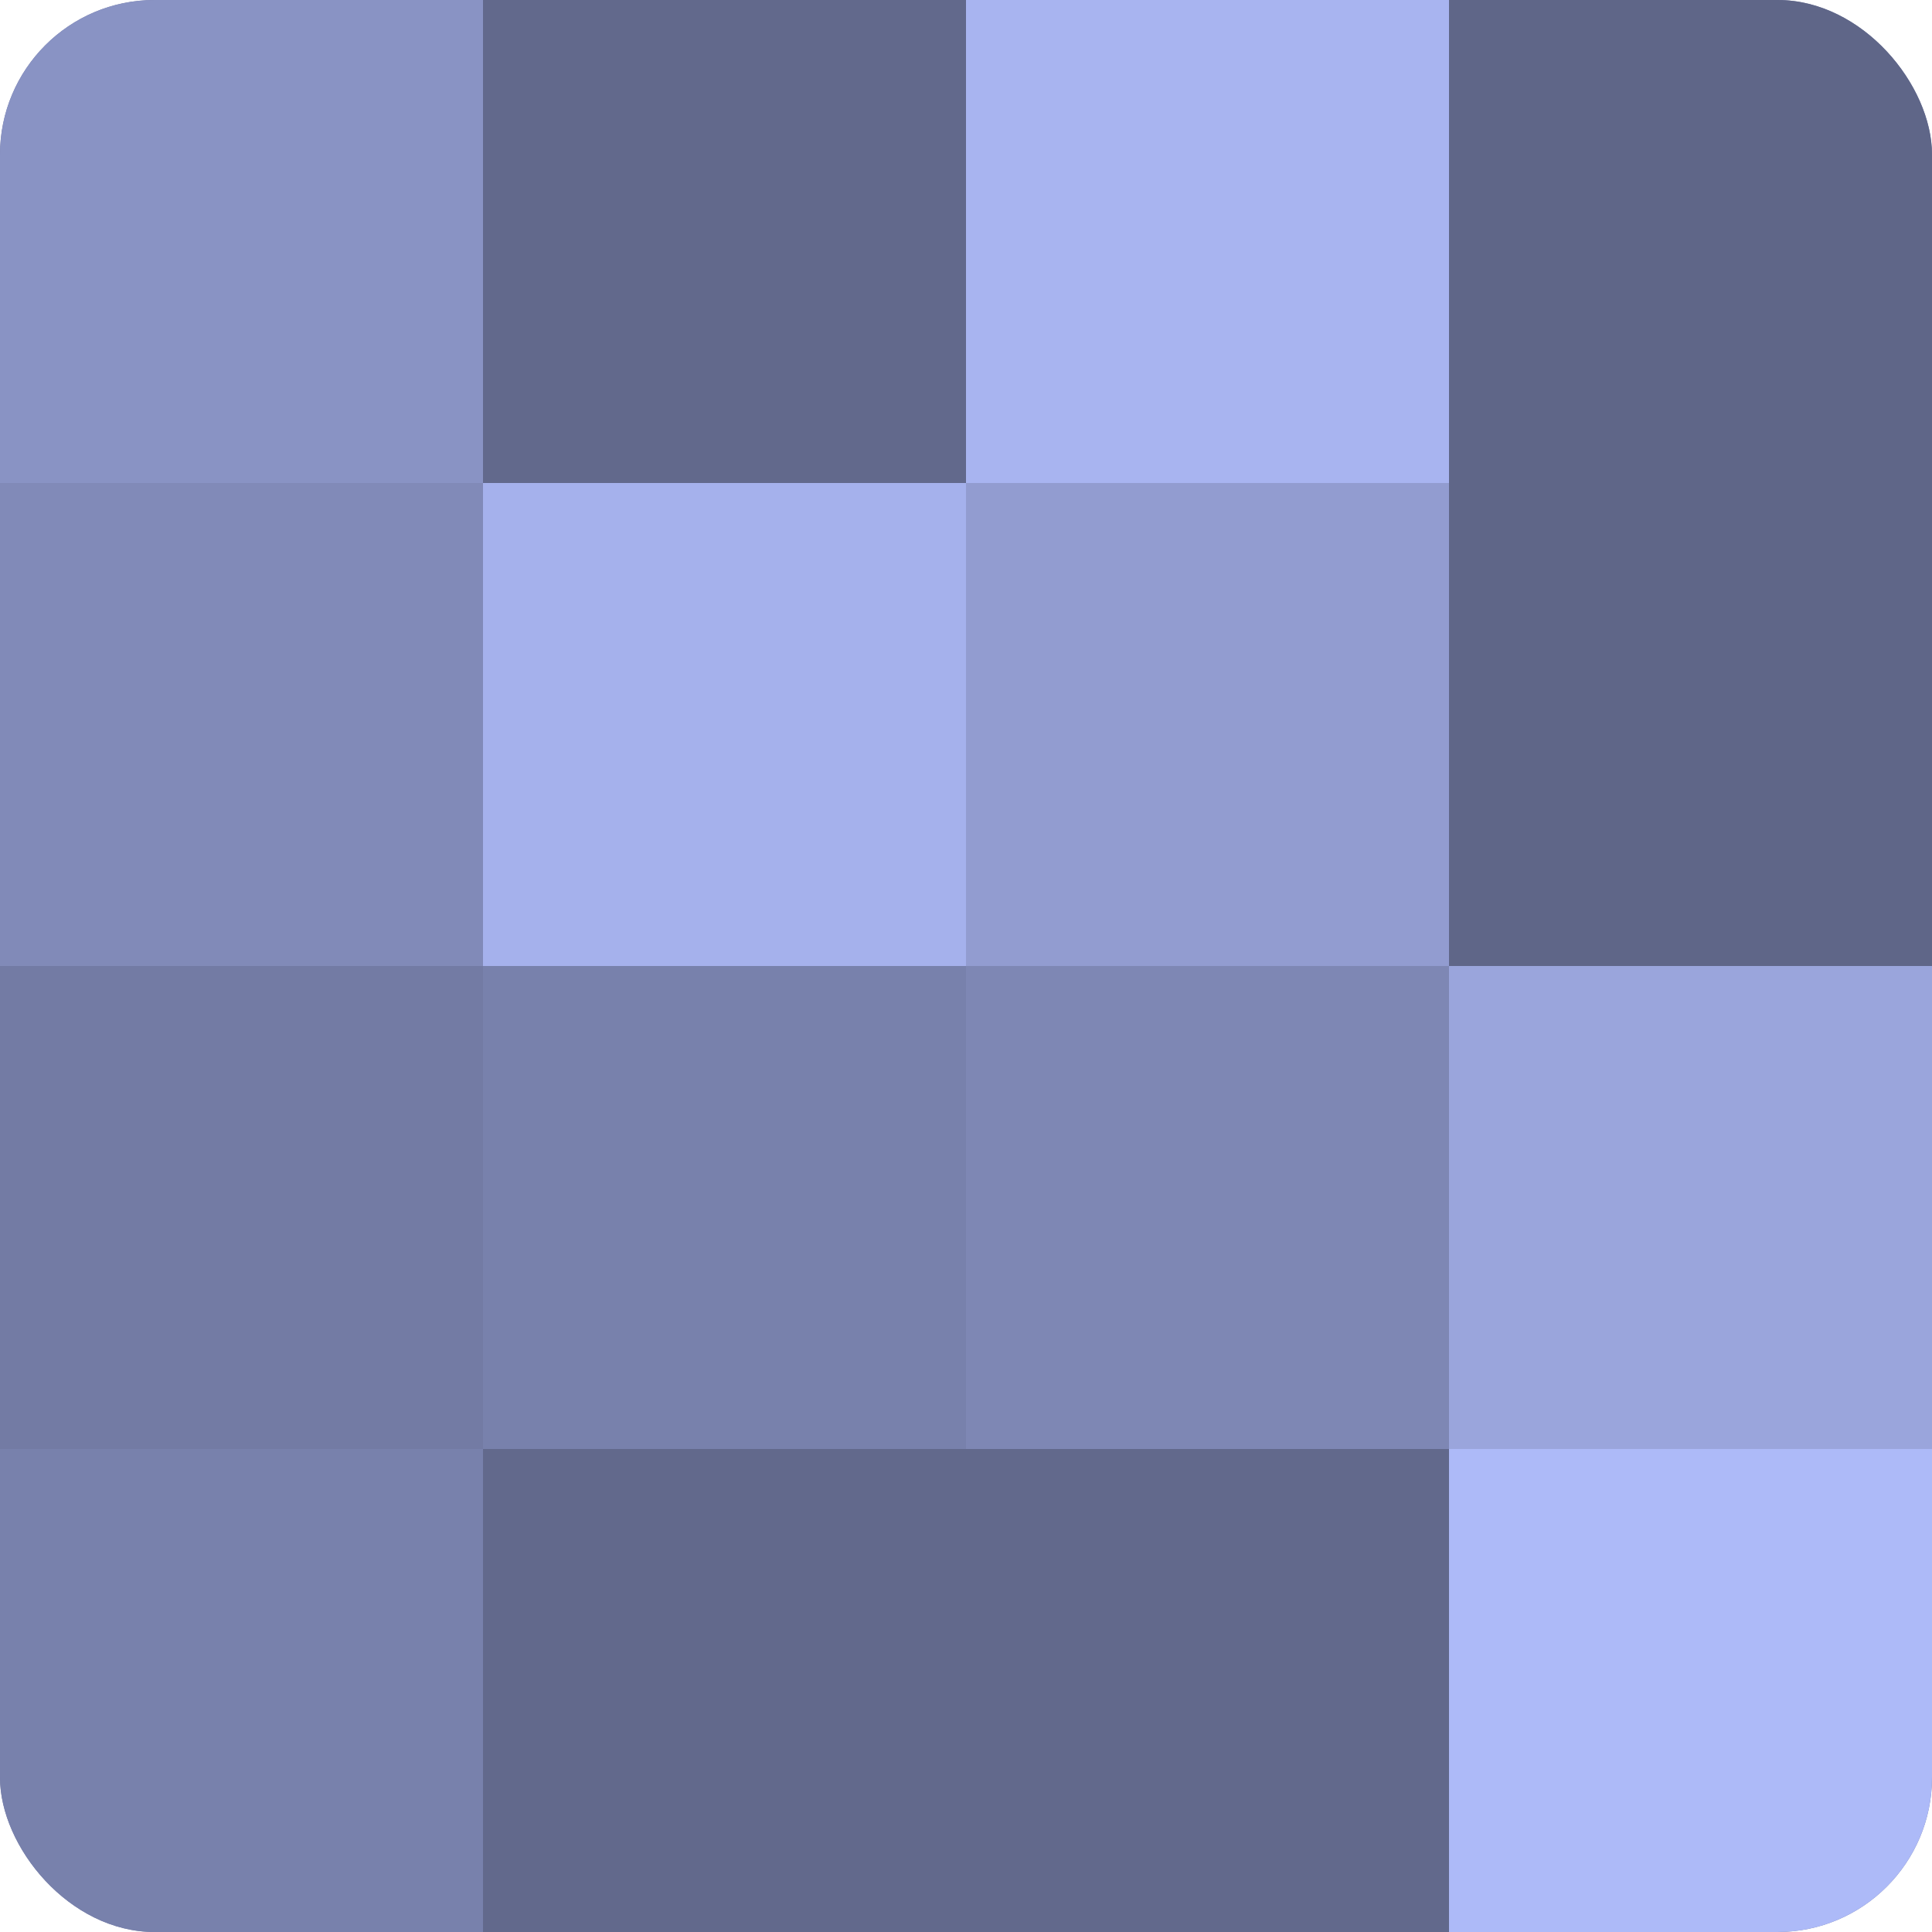
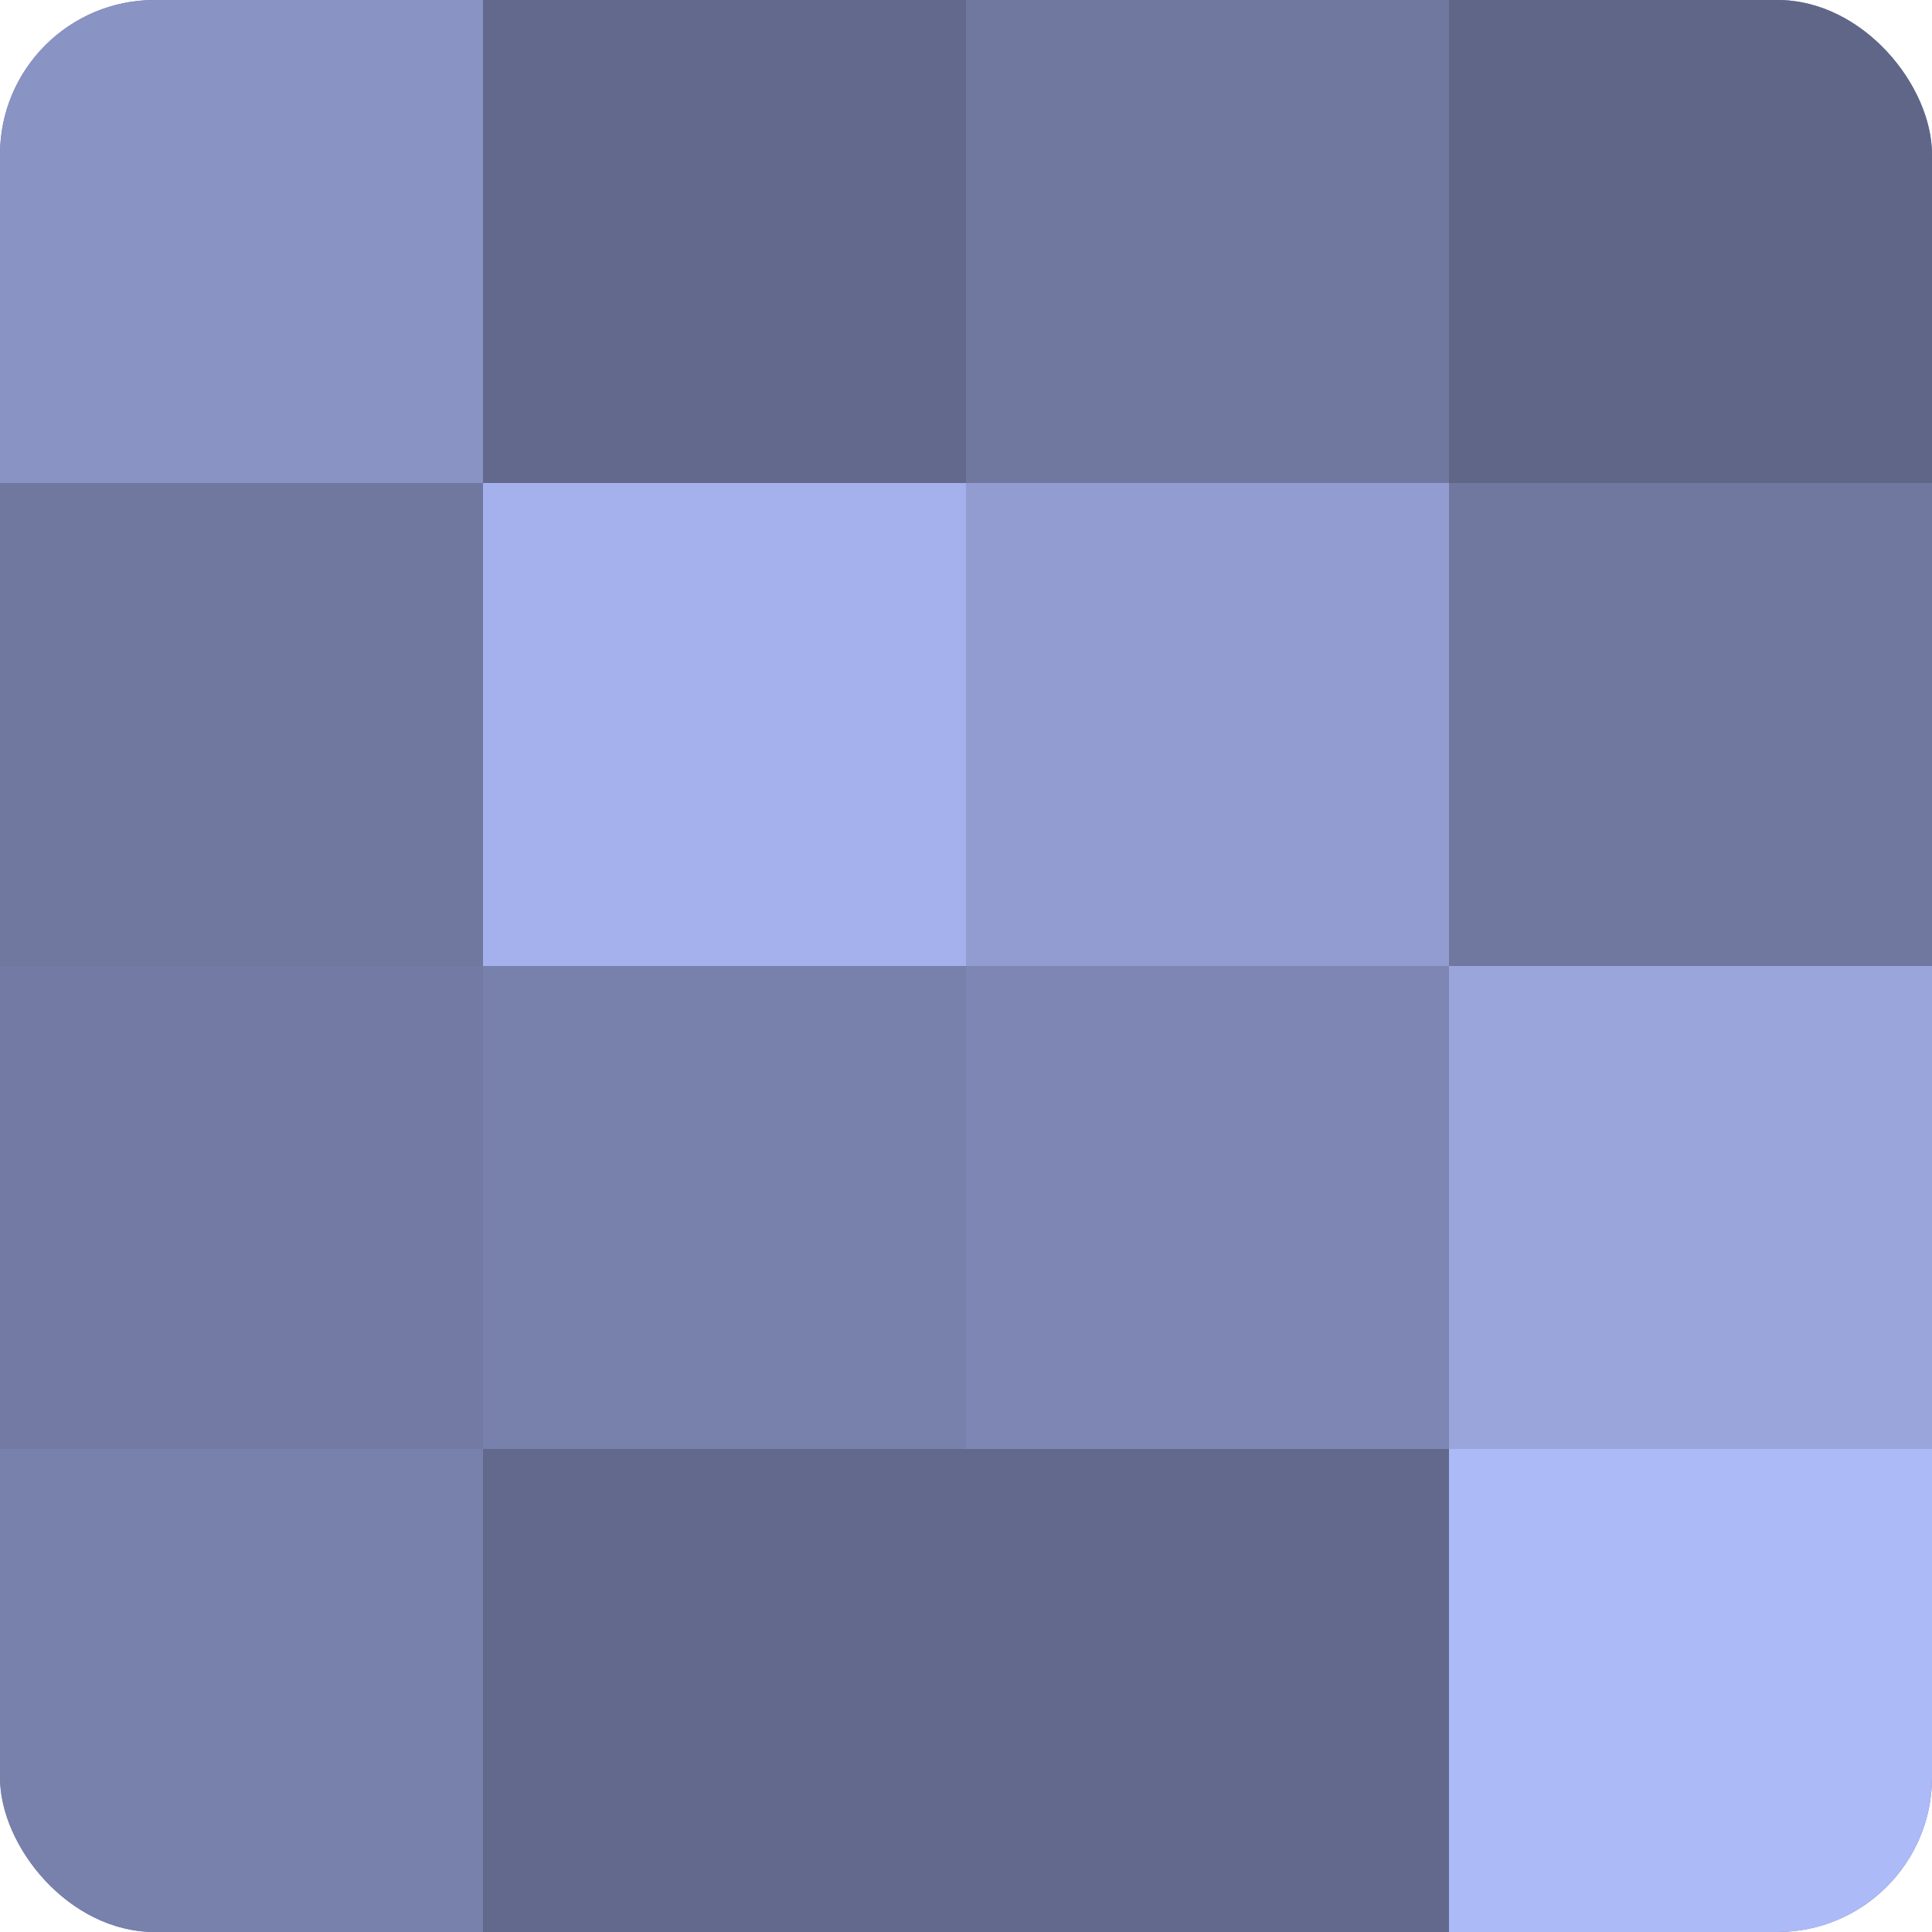
<svg xmlns="http://www.w3.org/2000/svg" width="60" height="60" viewBox="0 0 100 100" preserveAspectRatio="xMidYMid meet">
  <defs>
    <clipPath id="c" width="100" height="100">
      <rect width="100" height="100" rx="8" ry="8" />
    </clipPath>
  </defs>
  <g clip-path="url(#c)">
    <rect width="100" height="100" fill="#7078a0" />
    <rect width="25" height="25" fill="#8993c4" />
-     <rect y="25" width="25" height="25" fill="#818ab8" />
    <rect y="50" width="25" height="25" fill="#737ba4" />
    <rect y="75" width="25" height="25" fill="#7881ac" />
    <rect x="25" width="25" height="25" fill="#62698c" />
    <rect x="25" y="25" width="25" height="25" fill="#a5b1ec" />
    <rect x="25" y="50" width="25" height="25" fill="#7881ac" />
    <rect x="25" y="75" width="25" height="25" fill="#62698c" />
-     <rect x="50" width="25" height="25" fill="#a8b4f0" />
    <rect x="50" y="25" width="25" height="25" fill="#929cd0" />
    <rect x="50" y="50" width="25" height="25" fill="#7e87b4" />
    <rect x="50" y="75" width="25" height="25" fill="#62698c" />
    <rect x="75" width="25" height="25" fill="#5f6688" />
-     <rect x="75" y="25" width="25" height="25" fill="#5f6688" />
    <rect x="75" y="50" width="25" height="25" fill="#9aa5dc" />
    <rect x="75" y="75" width="25" height="25" fill="#adbaf8" />
  </g>
</svg>